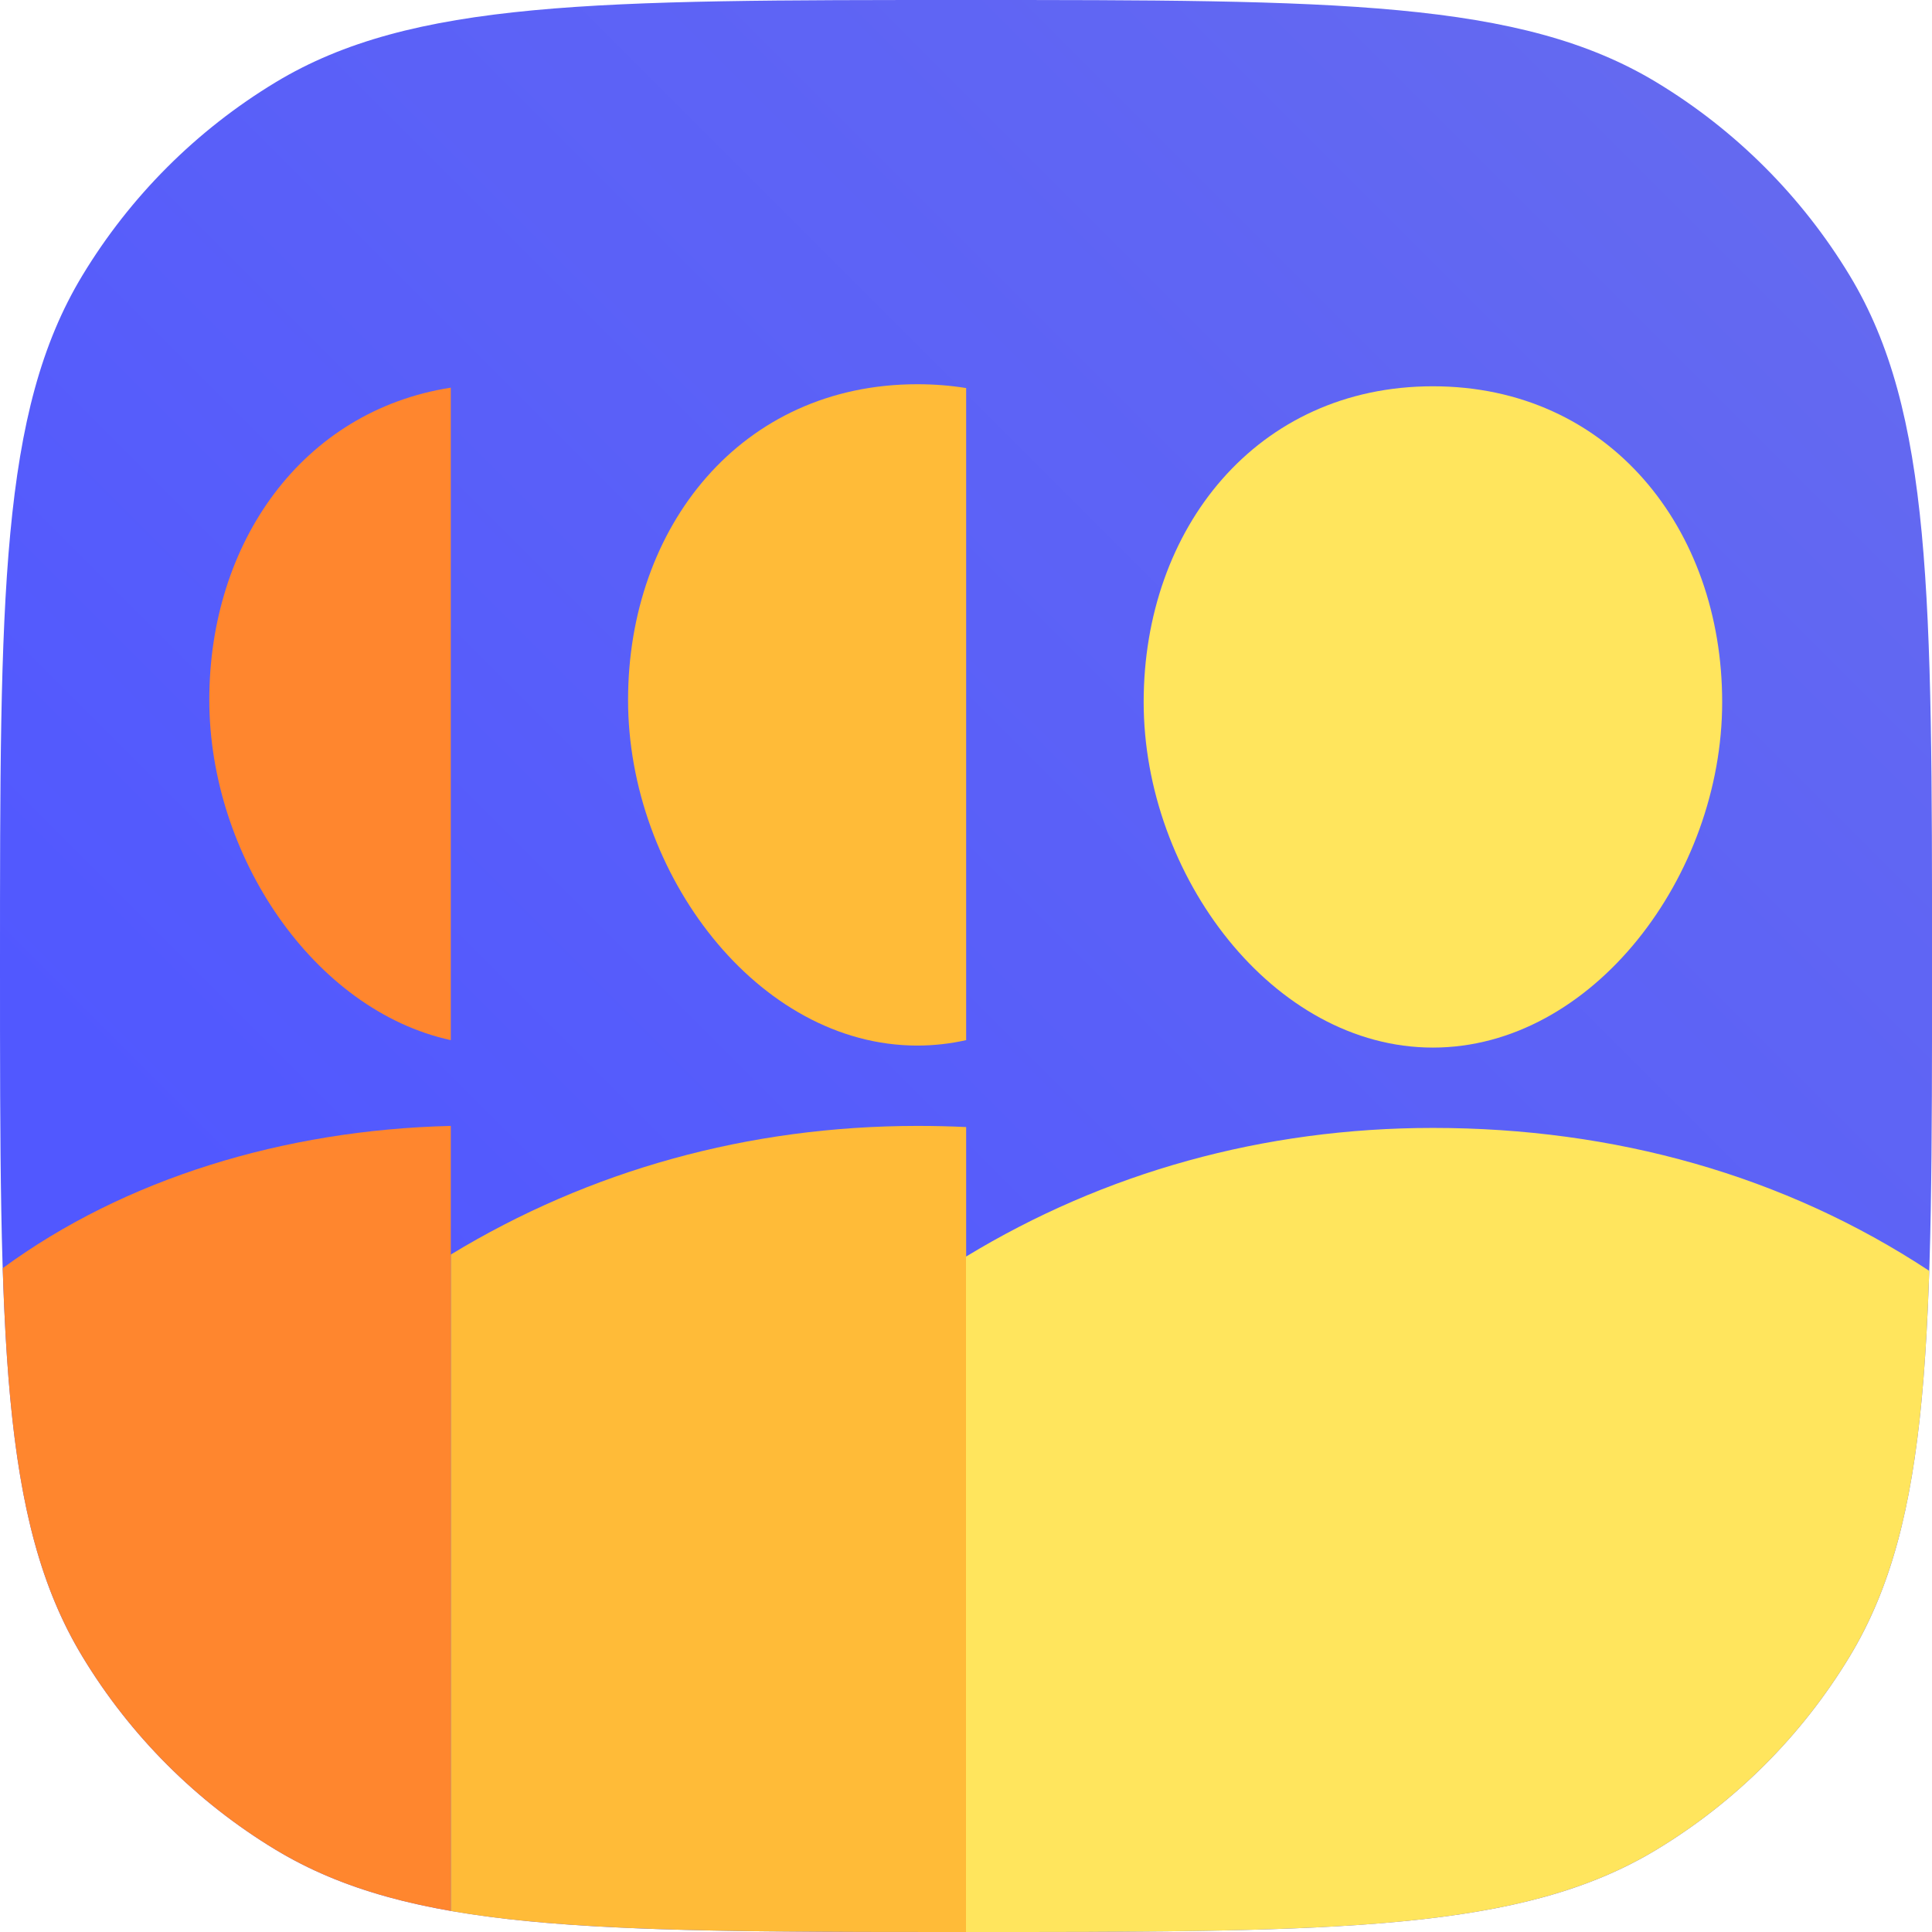
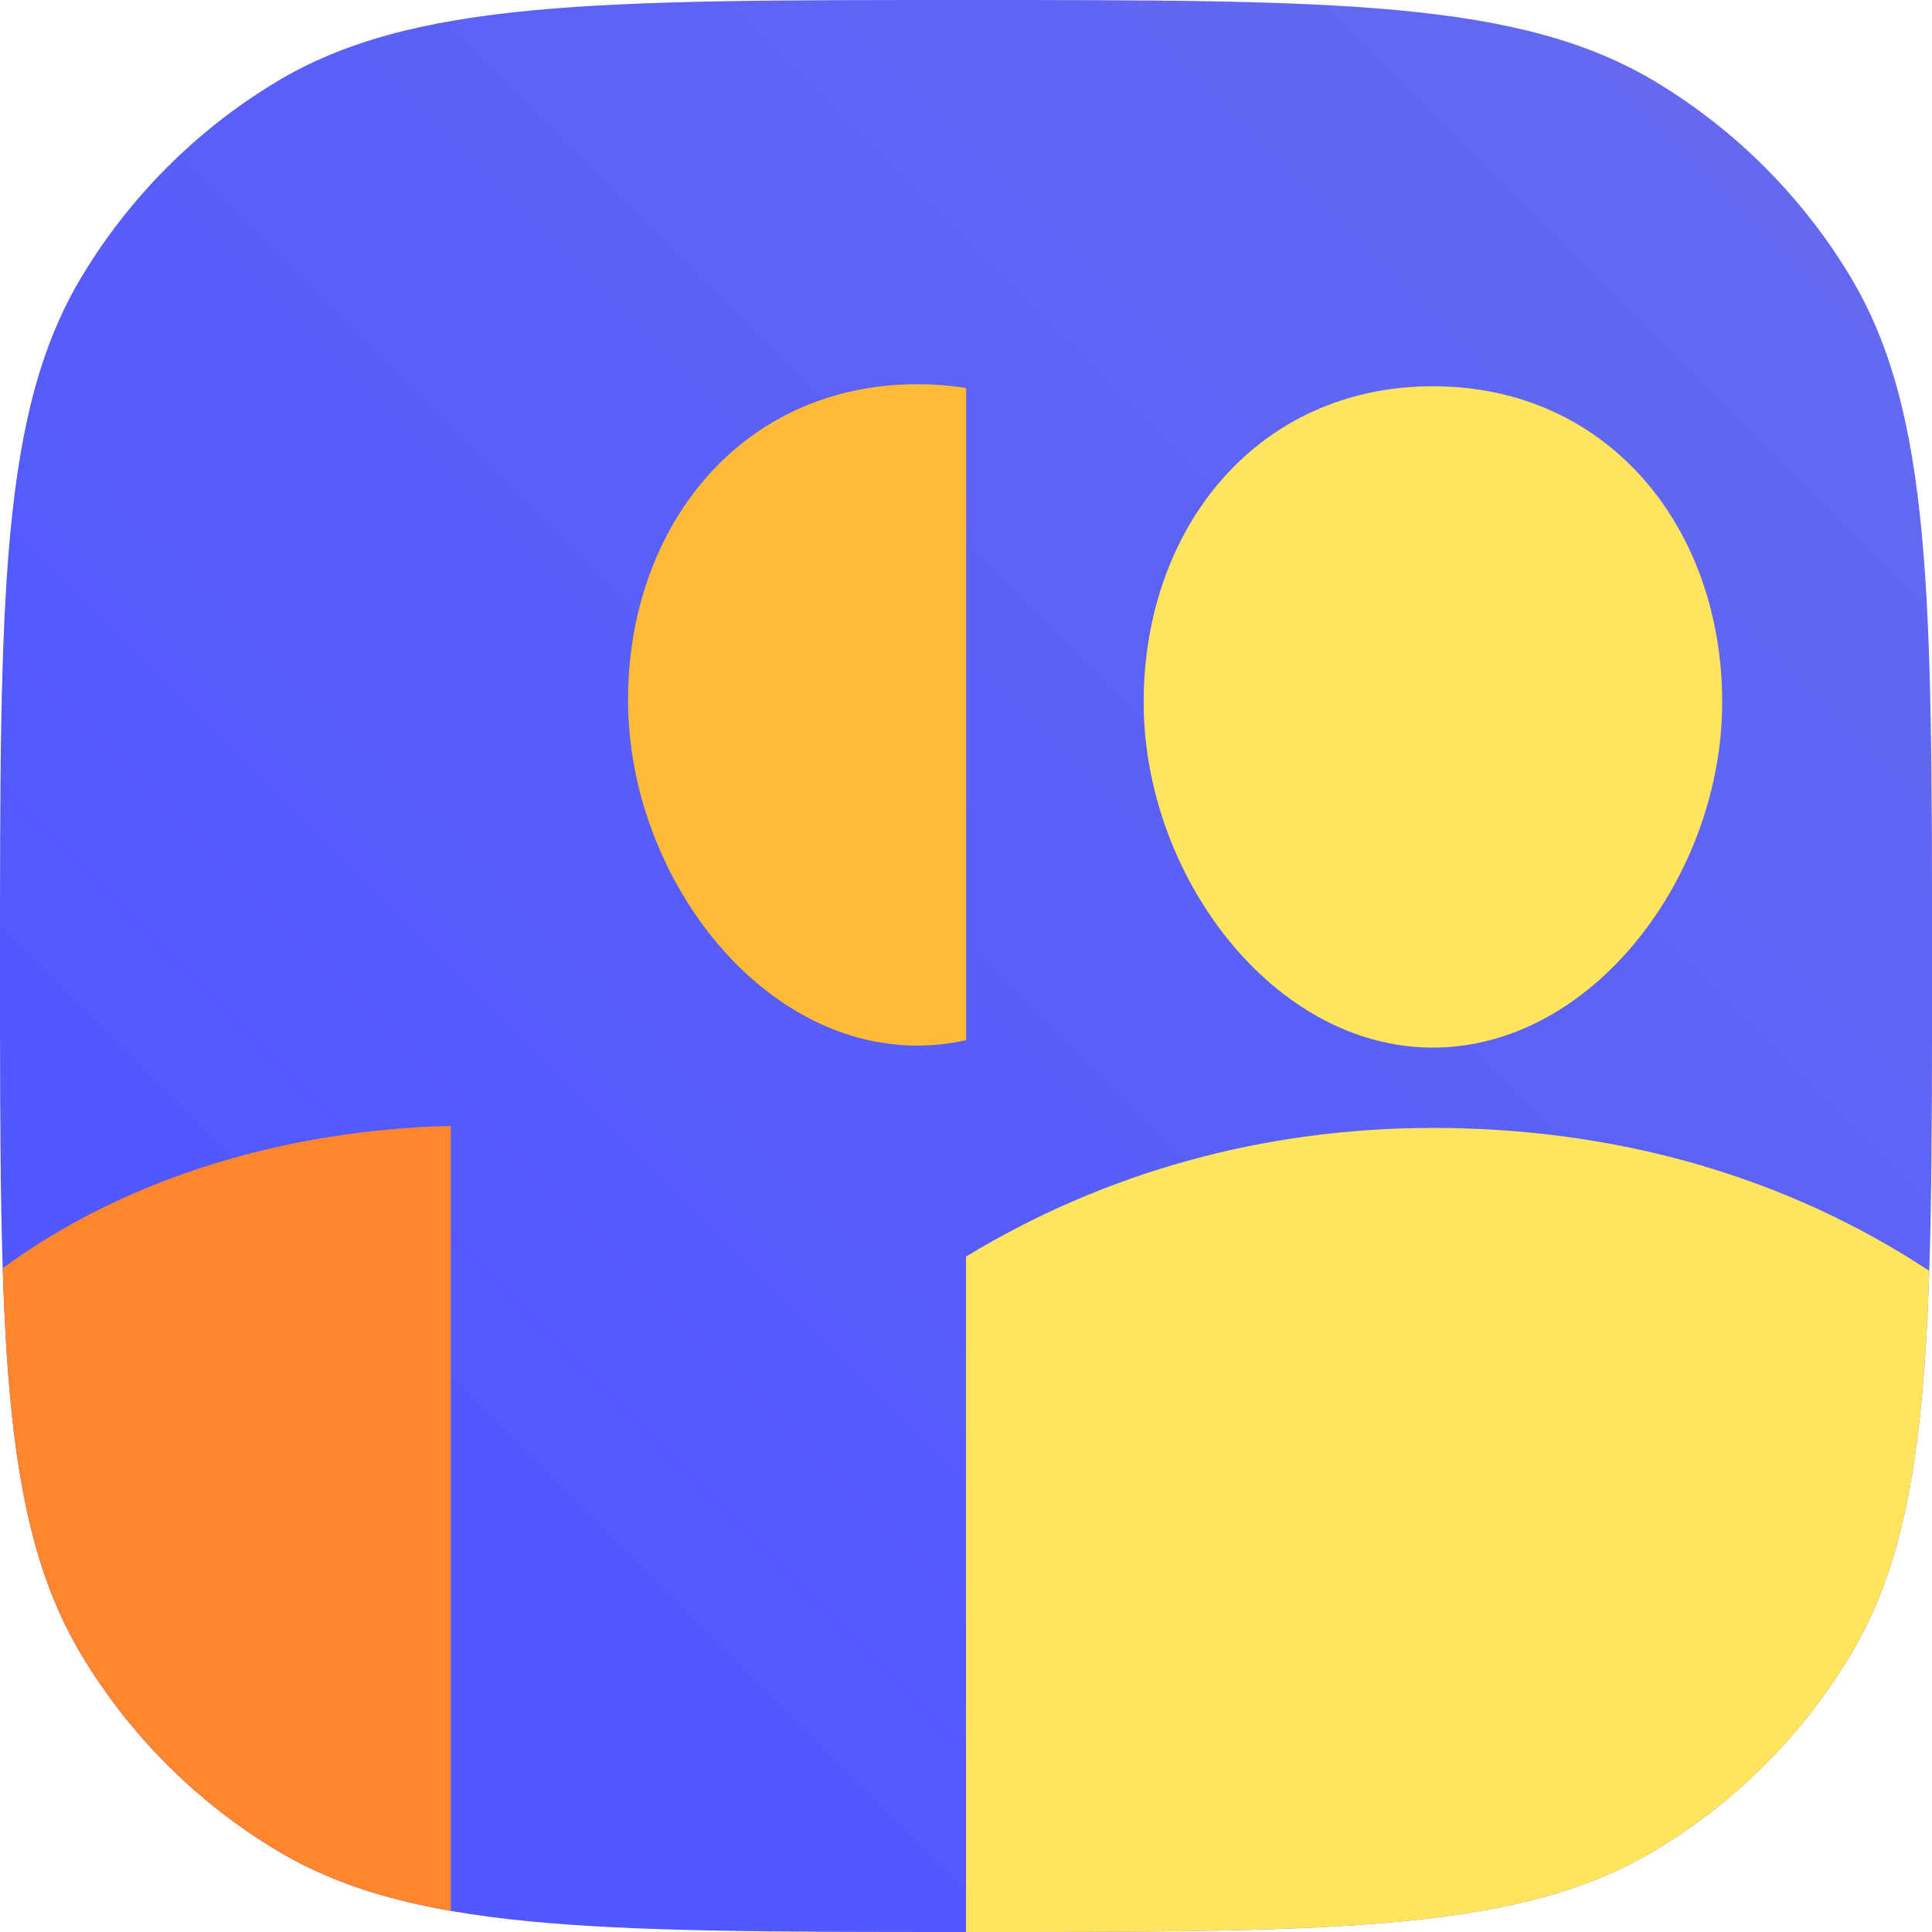
<svg xmlns="http://www.w3.org/2000/svg" width="48" height="48" viewBox="0 0 48 48" fill="none">
  <path d="M0 24C0 14.819 0 10.228 2.046 6.845C3.234 4.88 4.881 3.233 6.846 2.045C10.229 0 14.819 0 24 0C33.182 0 37.772 0 41.155 2.045C43.12 3.233 44.767 4.88 45.955 6.845C48.001 10.228 48.001 14.819 48.001 24C48.001 33.181 48.001 37.772 45.955 41.155C44.767 43.12 43.12 44.767 41.155 45.955C37.825 47.968 33.324 47.999 24.424 48H23.577C14.677 47.999 10.176 47.968 6.846 45.955C4.881 44.767 3.234 43.12 2.046 41.155C0 37.772 0 33.181 0 24Z" fill="url(#paint0_linear_49272_18654)" />
-   <path d="M23.391 48H24.004V28.001C23.605 27.982 23.204 27.973 22.8 27.973C18.593 27.973 14.639 29.079 11.2 31.169V47.477C14.089 47.982 17.893 47.999 23.391 48Z" fill="#FFBB38" />
  <path d="M22.791 9.546C23.21 9.546 23.615 9.578 24.004 9.641V25.842C23.61 25.93 23.204 25.977 22.791 25.977C18.822 25.977 15.604 21.701 15.604 17.392C15.604 13.084 18.413 9.546 22.791 9.546Z" fill="#FFBB38" />
  <path d="M11.2 47.477V27.973C7.054 28.071 3.088 29.289 0.067 31.508C0.209 35.992 0.654 38.853 2.046 41.155C3.234 43.12 4.881 44.767 6.845 45.955C8.081 46.702 9.478 47.176 11.2 47.477Z" fill="#FF862E" />
-   <path d="M5.2 17.387C5.2 13.481 7.508 10.209 11.2 9.631V25.842C7.796 25.1 5.2 21.257 5.2 17.387Z" fill="#FF862E" />
  <path d="M47.932 31.574C44.328 29.2 40.109 28.023 35.6 28.023C31.393 28.023 27.439 29.13 24 31.22V48H25.489C33.688 47.994 37.96 47.886 41.155 45.955C43.12 44.767 44.767 43.12 45.955 41.155C47.34 38.864 47.787 36.021 47.932 31.574Z" fill="#FFE55D" />
  <path d="M42.787 17.443C42.787 21.752 39.569 26.027 35.6 26.027C31.632 26.027 28.414 21.752 28.414 17.443C28.414 13.134 31.223 9.597 35.6 9.597C39.978 9.597 42.787 13.134 42.787 17.443Z" fill="#FFE55D" />
  <defs>
    <linearGradient id="paint0_linear_49272_18654" x1="0" y1="48" x2="55.2" y2="-7.2" gradientUnits="userSpaceOnUse">
      <stop offset="0.21" stop-color="#5158FF" />
      <stop offset="0.917" stop-color="#686DED" />
    </linearGradient>
  </defs>
</svg>